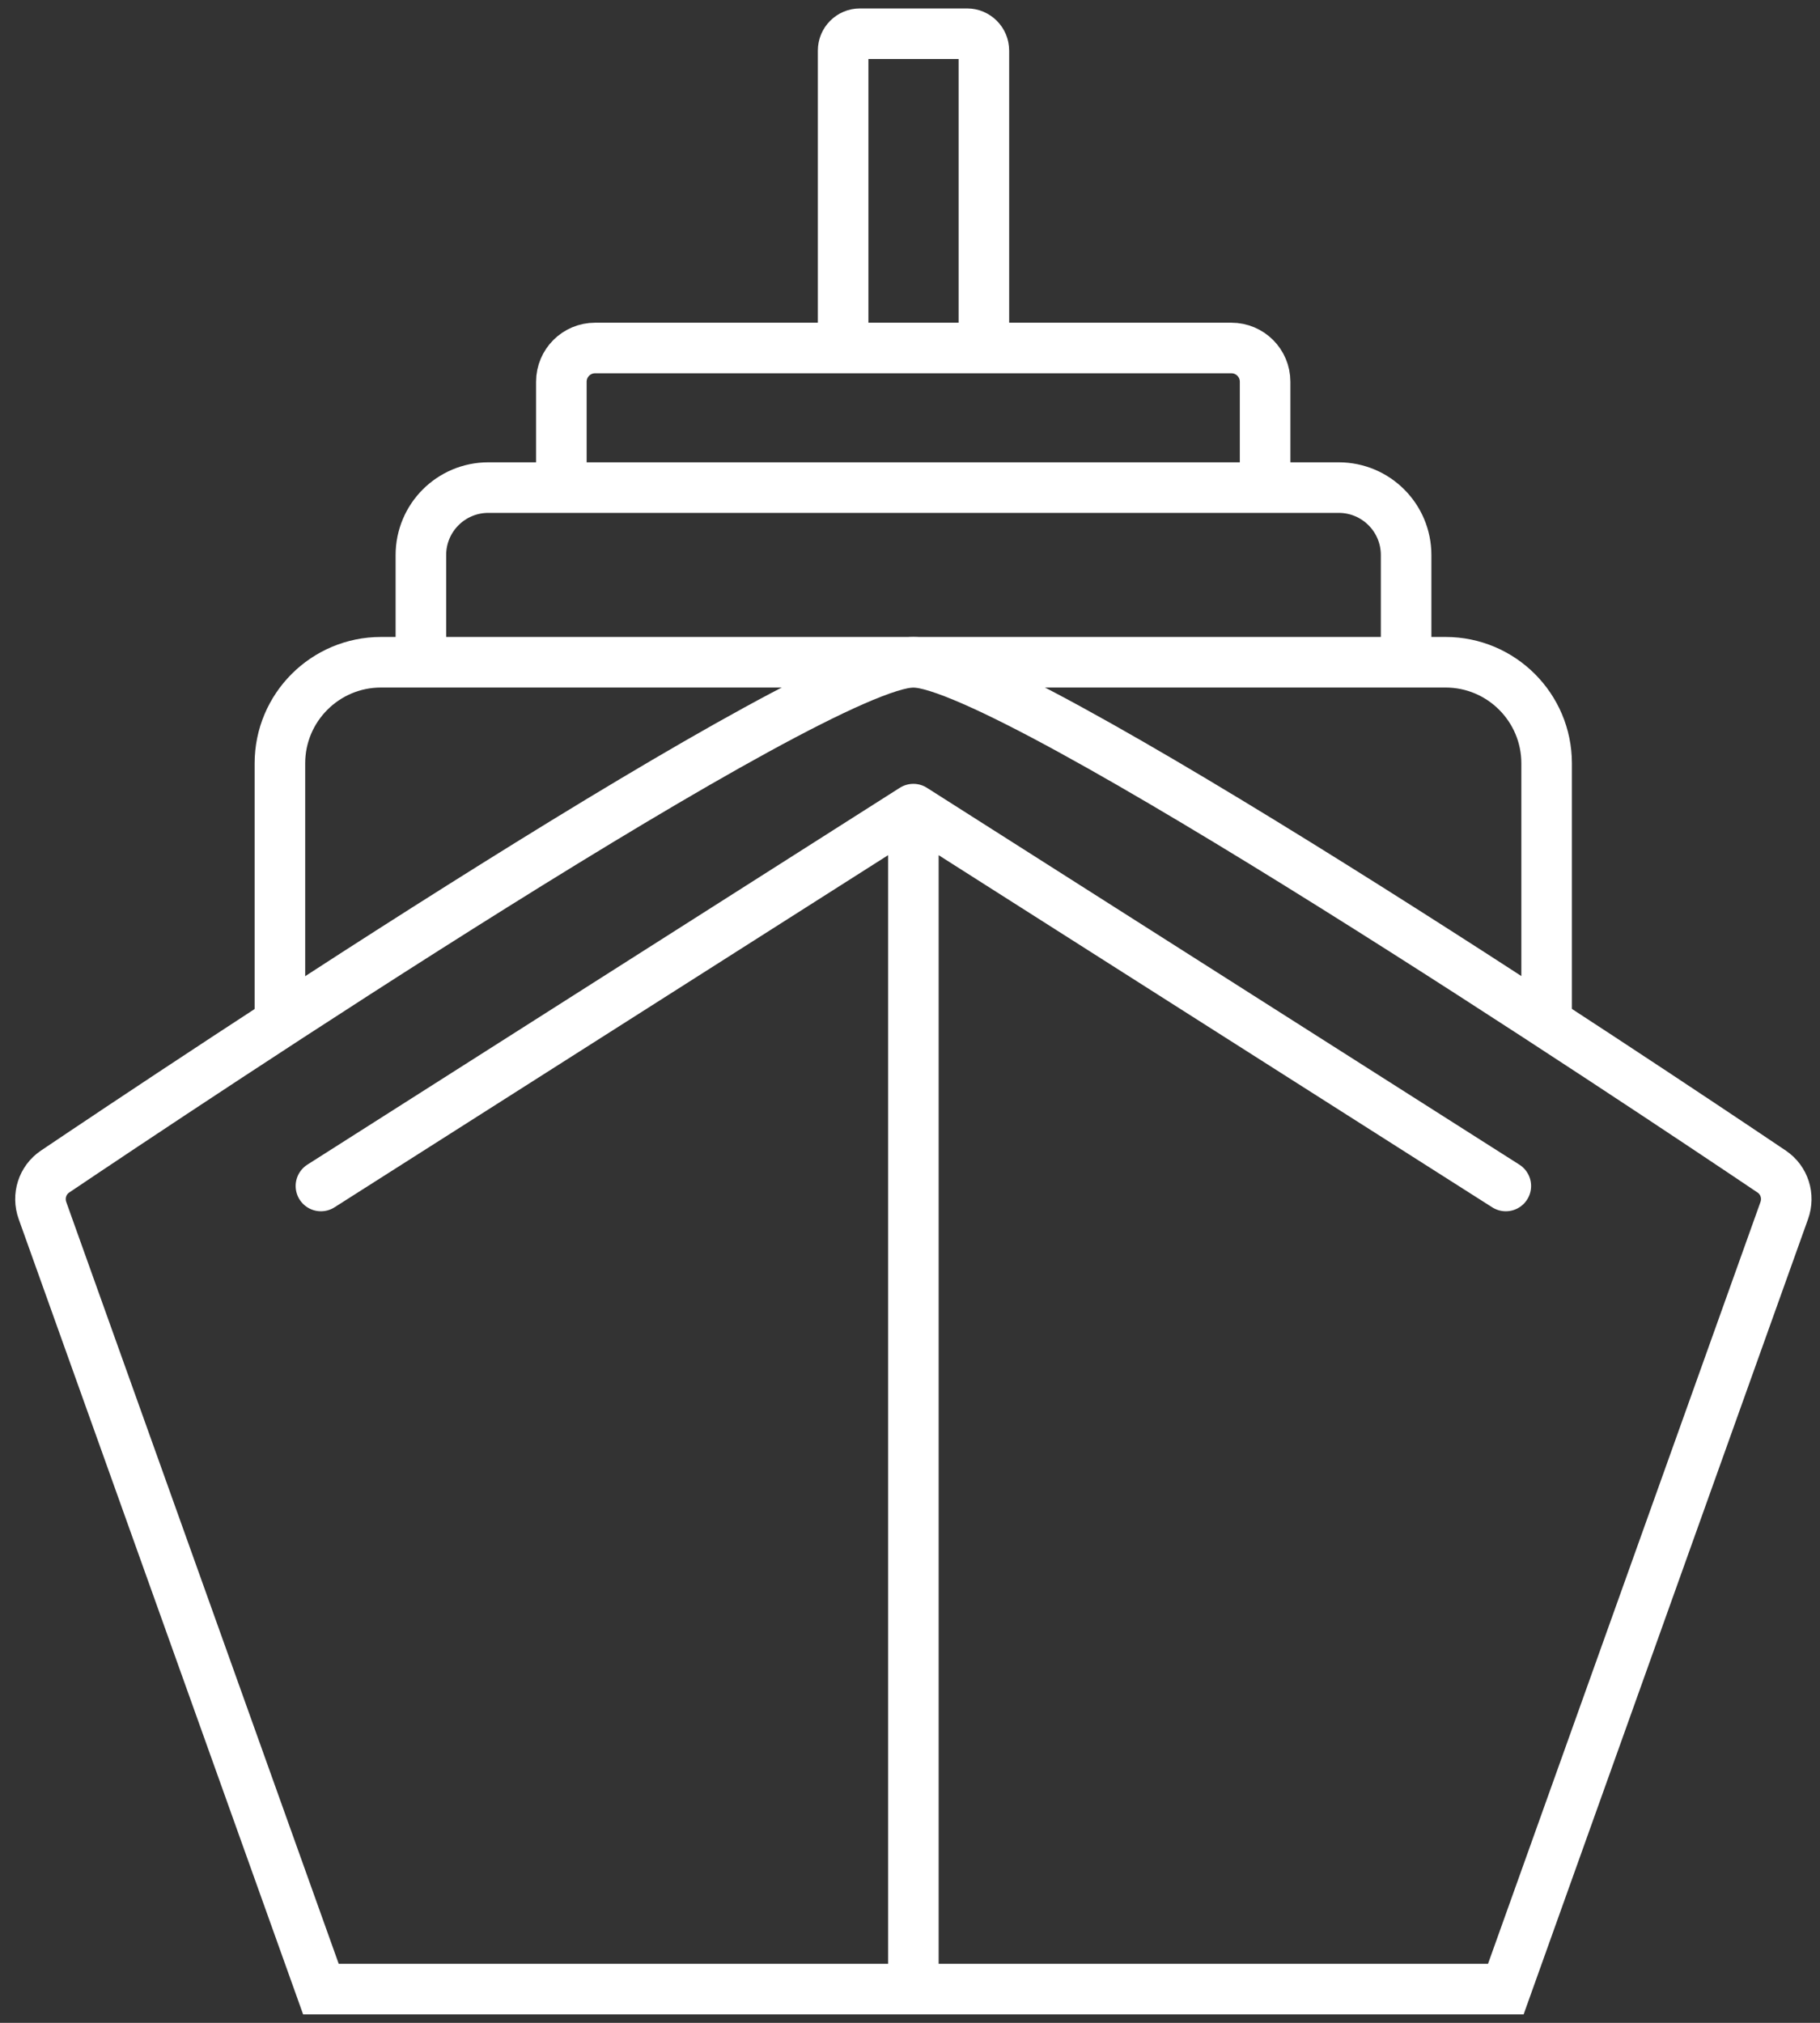
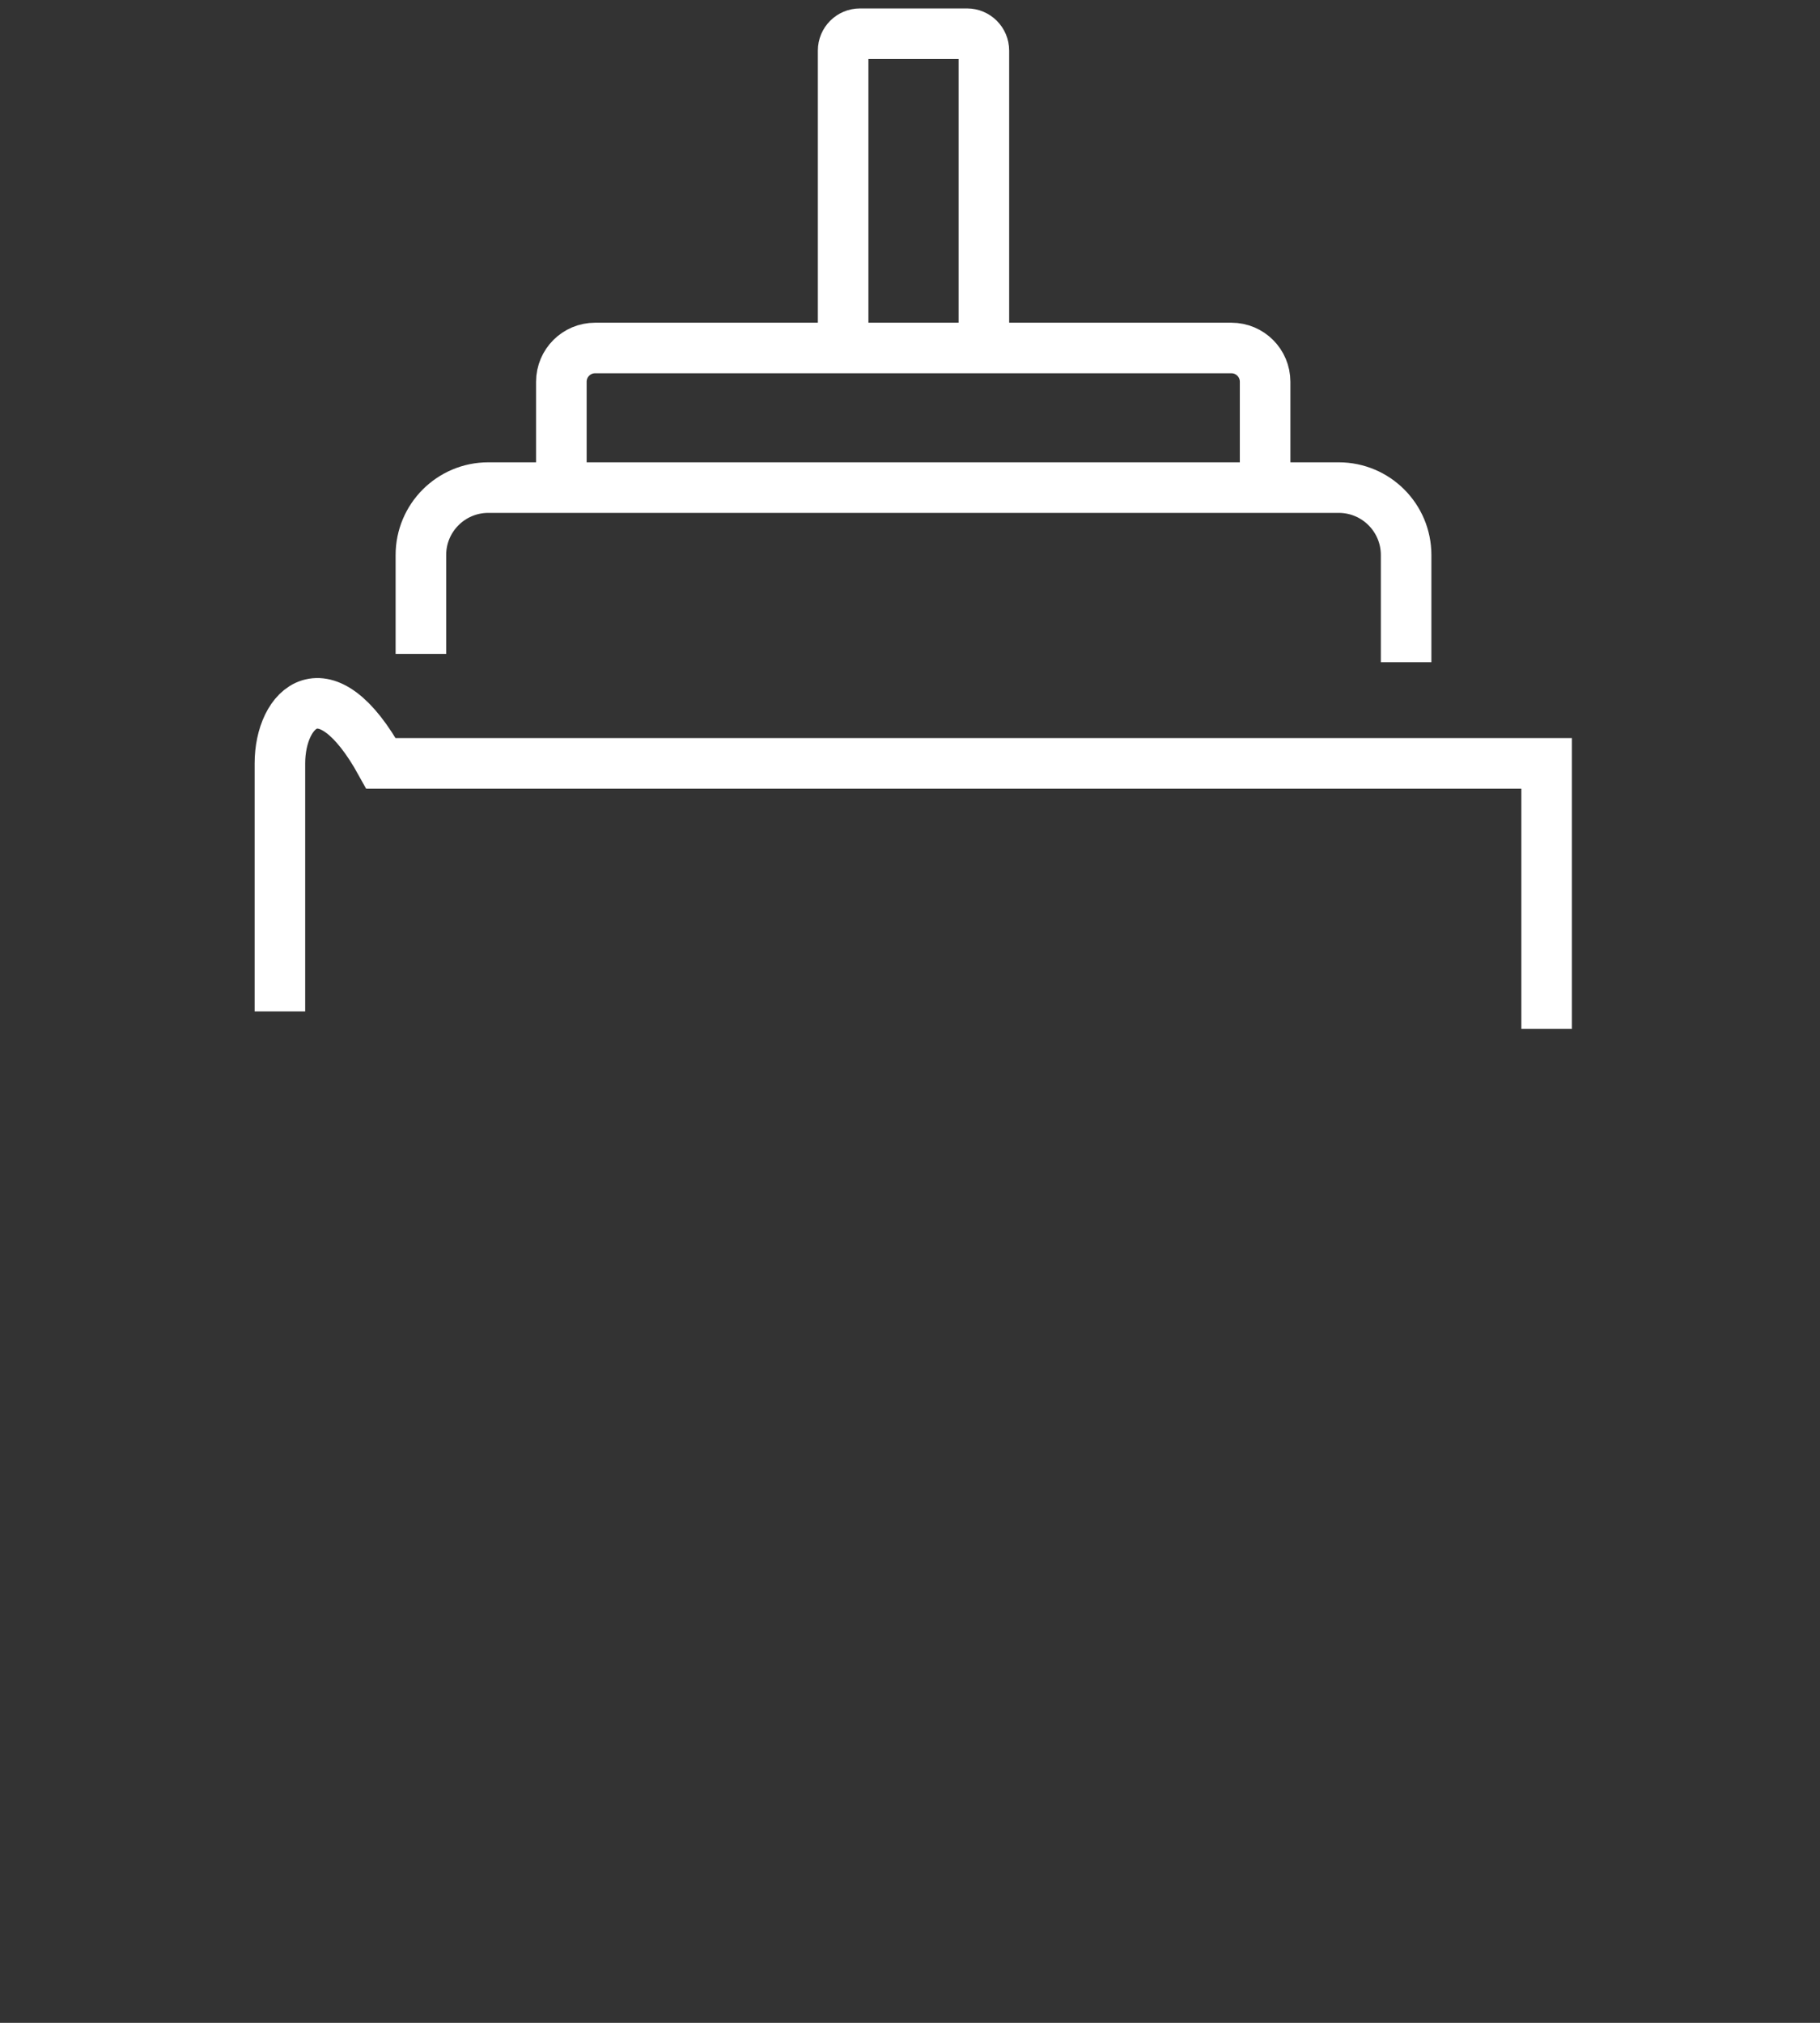
<svg xmlns="http://www.w3.org/2000/svg" width="54" height="60" viewBox="0 0 54 60" fill="none">
  <rect x="0" y="0" width="54" height="60" fill="#333333" stroke="none" />
-   <path d="M27.1 59H44.678L52.939 35.908C53.093 35.478 52.944 35.005 52.566 34.75C48.85 32.249 29.979 19.643 27.1 19.643C24.221 19.643 5.35 32.249 1.634 34.75C1.256 35.005 1.107 35.478 1.261 35.908L9.522 59H27.1ZM27.1 59V24M27.1 24L44.678 35.178M27.1 24L9.522 35.178" stroke="white" stroke-width="1.5" stroke-linecap="round" />
-   <path d="M45.889 30.518V22.643C45.889 20.986 44.545 19.643 42.889 19.643H11.305C9.648 19.643 8.305 20.986 8.305 22.643V30" stroke="white" stroke-width="1.5" />
+   <path d="M45.889 30.518V22.643H11.305C9.648 19.643 8.305 20.986 8.305 22.643V30" stroke="white" stroke-width="1.5" />
  <path d="M41.72 19.642V16.463C41.72 15.358 40.825 14.463 39.72 14.463H14.488C13.384 14.463 12.488 15.358 12.488 16.463V19.395" stroke="white" stroke-width="1.5" />
  <path d="M37.536 14.465V11.322C37.536 10.77 37.089 10.322 36.536 10.322H17.656C17.104 10.322 16.656 10.77 16.656 11.322V14.268" stroke="white" stroke-width="1.5" />
  <path d="M29.192 10.321V1.5C29.192 1.224 28.968 1 28.692 1H25.516C25.239 1 25.016 1.224 25.016 1.5V9.878" stroke="white" stroke-width="1.5" />
</svg>